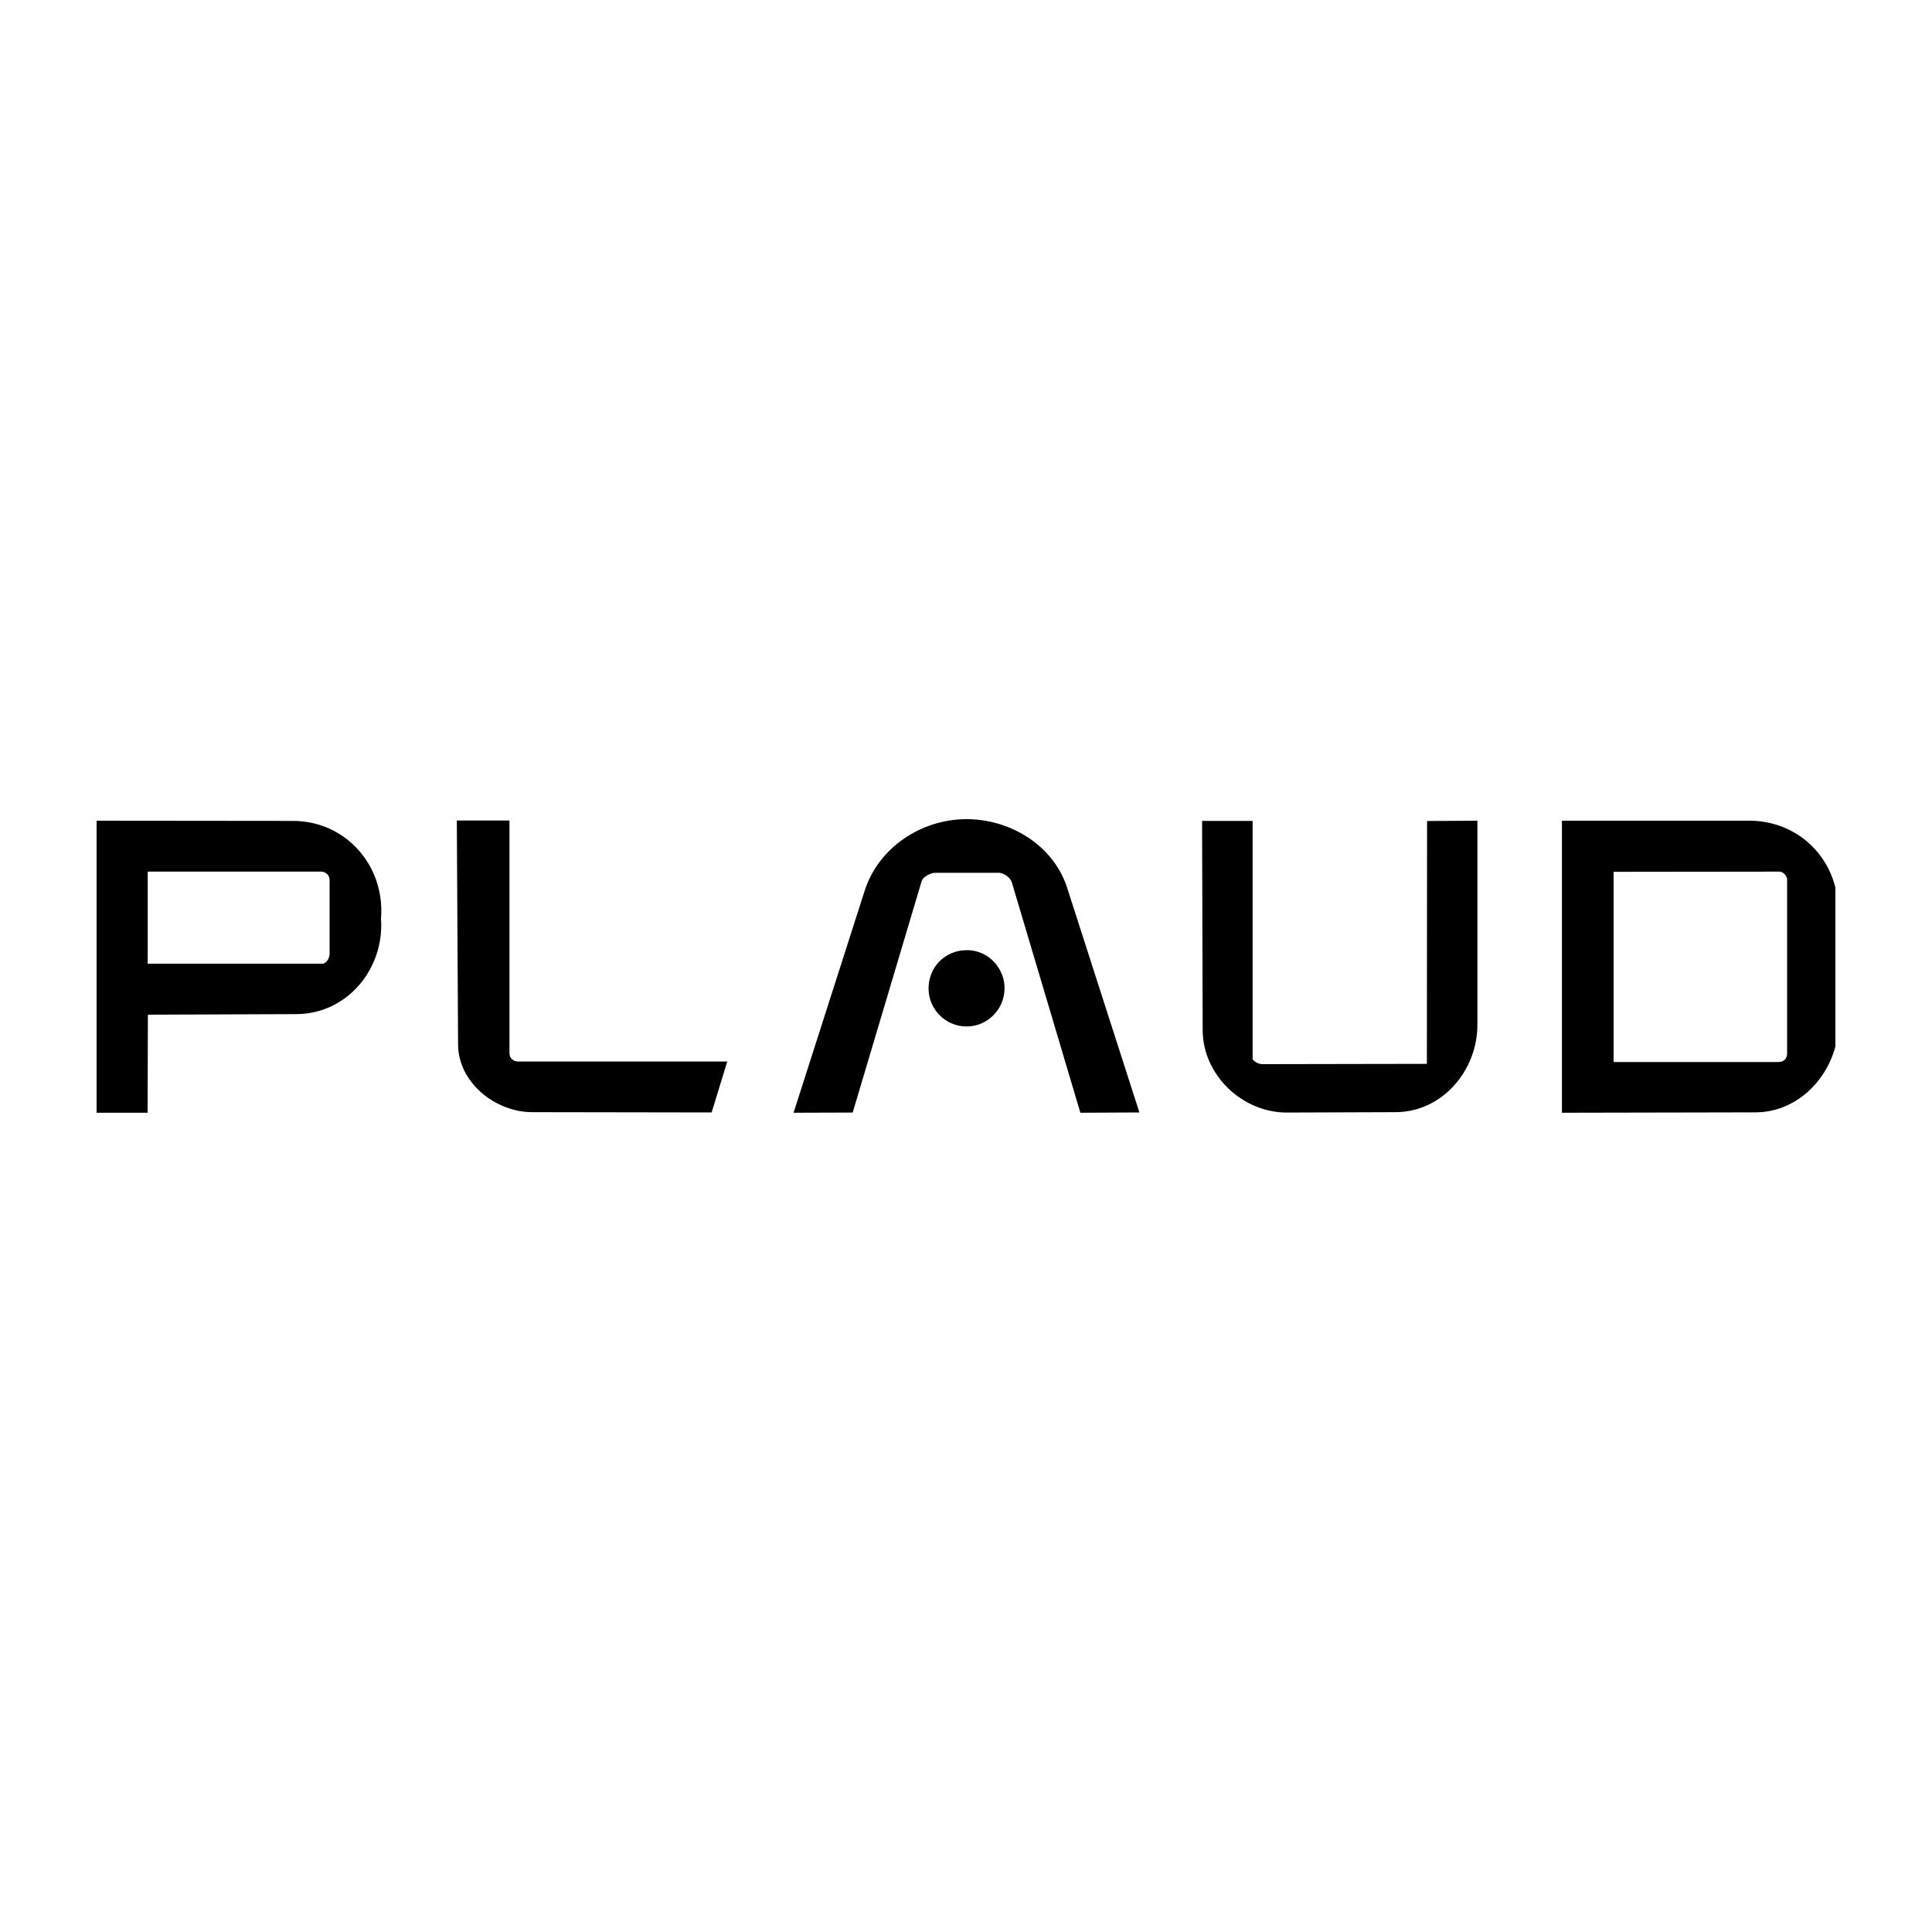
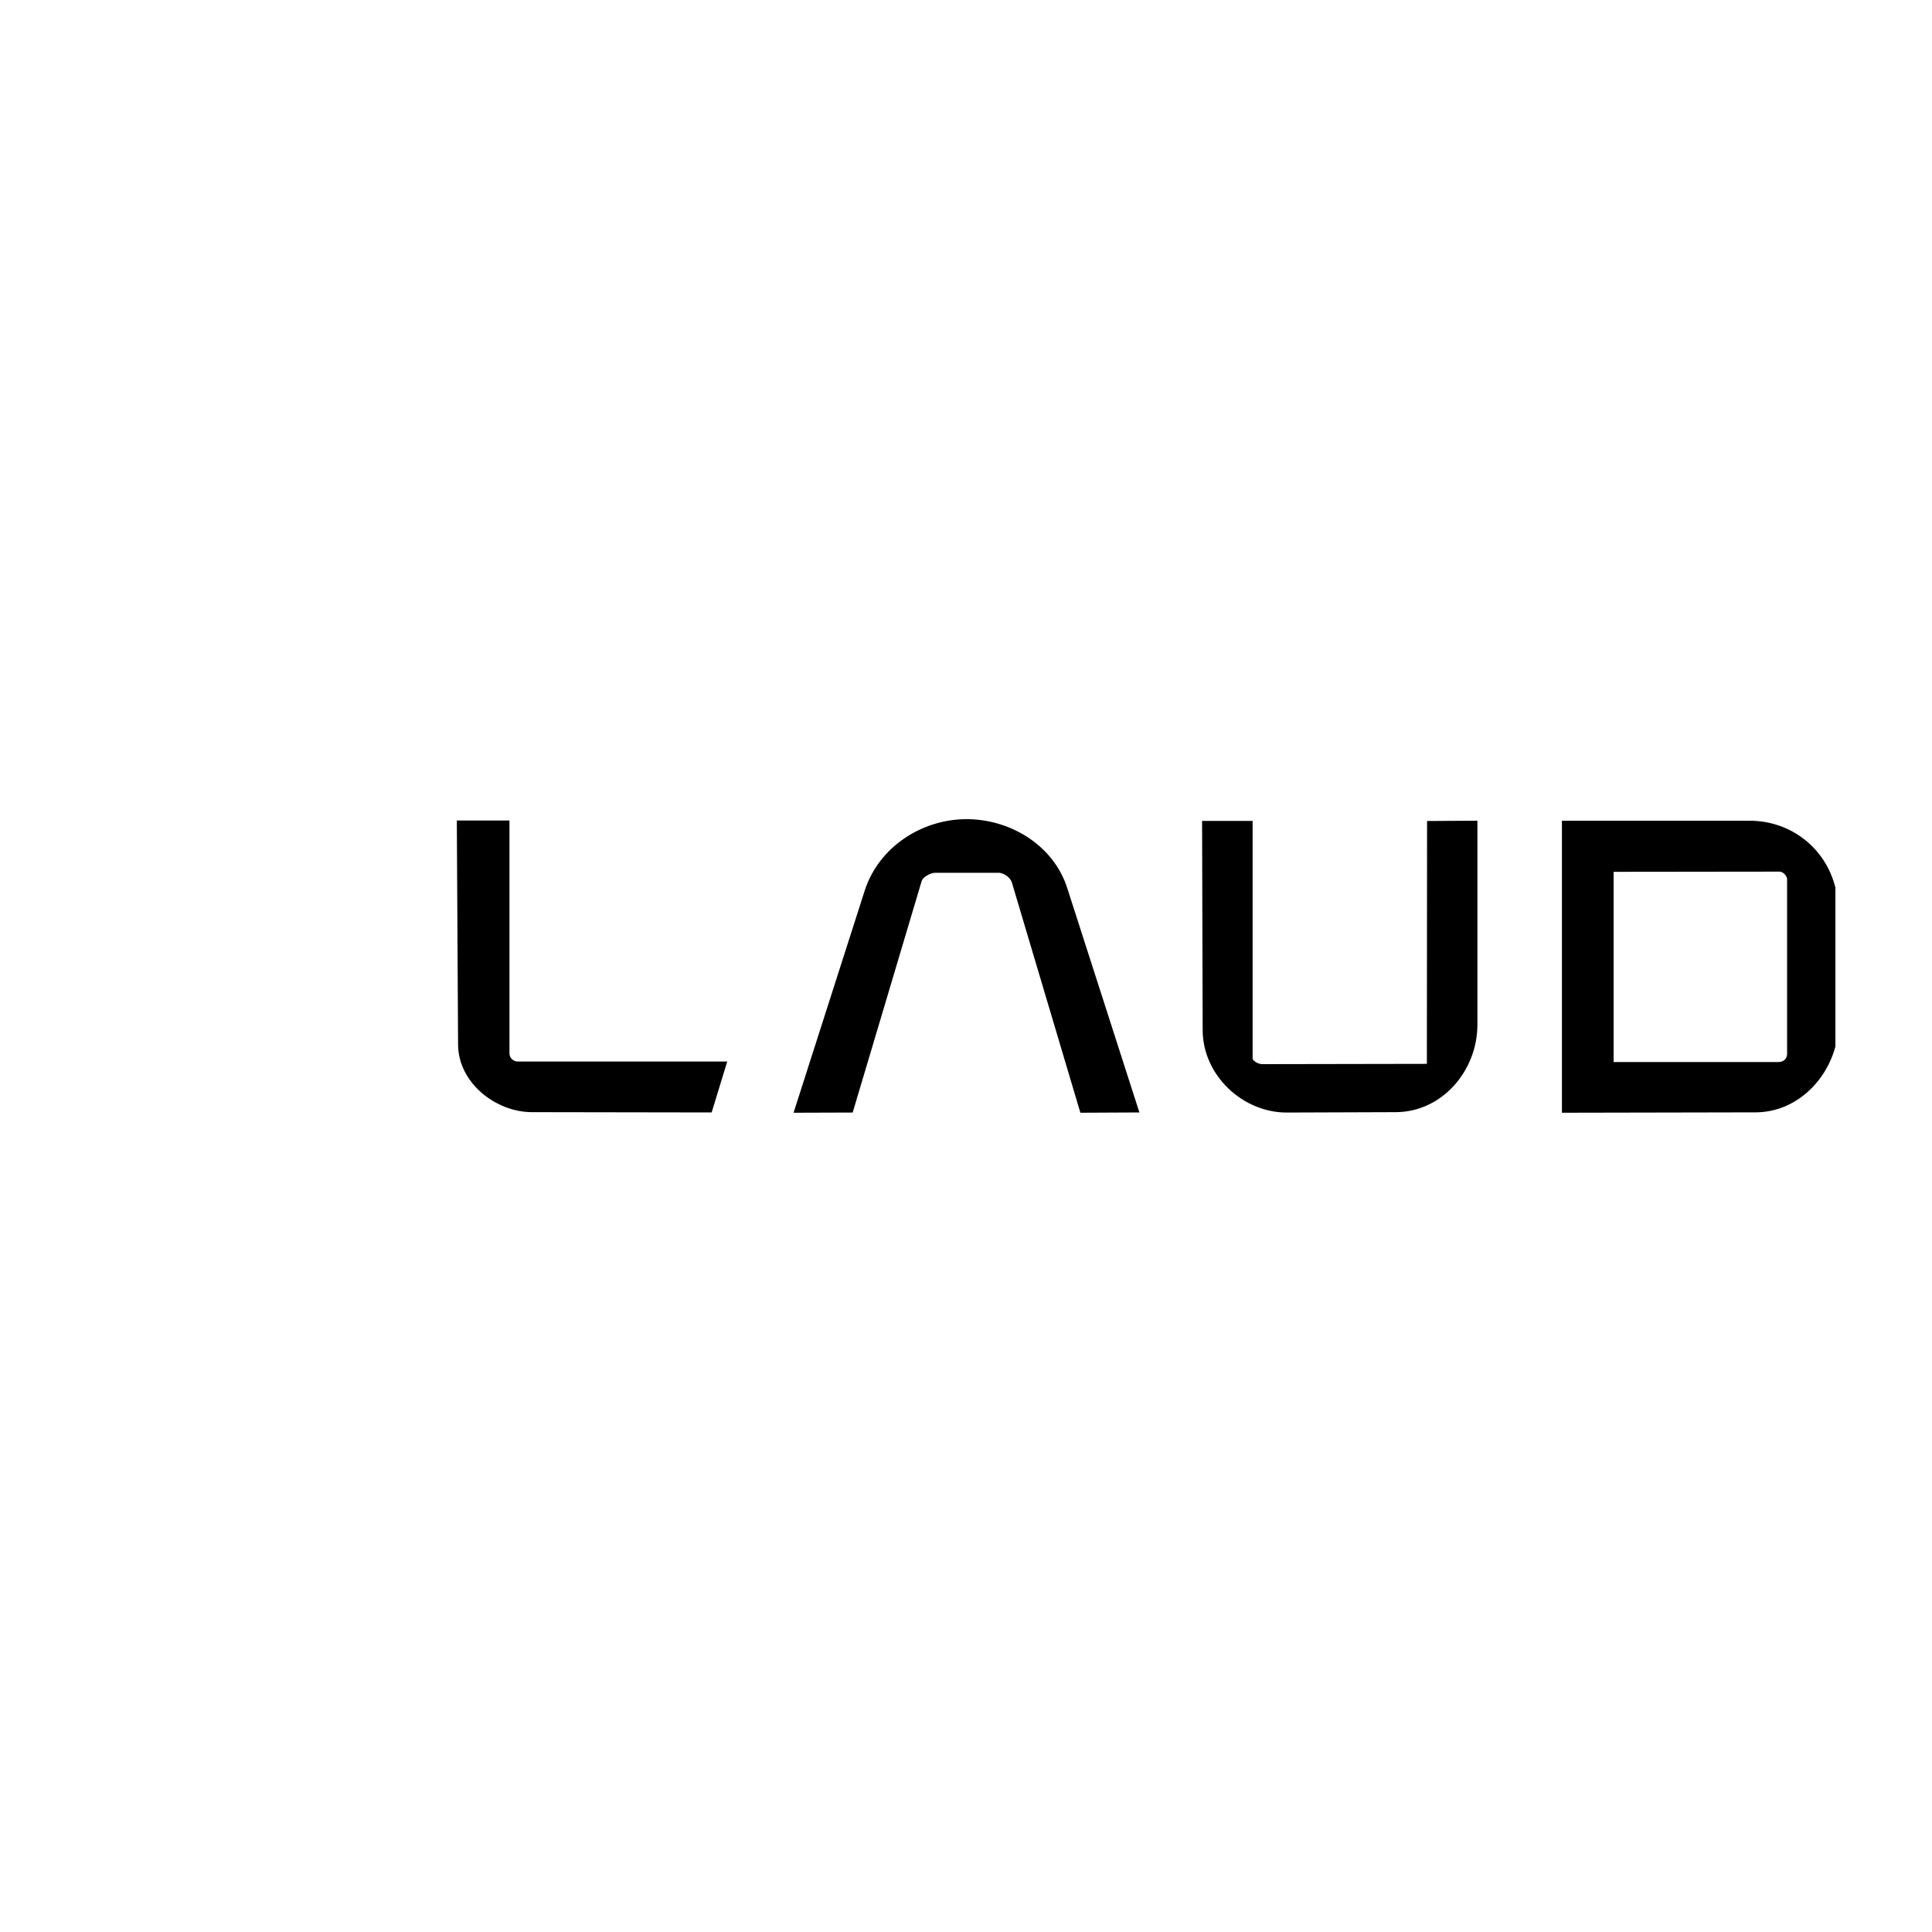
<svg xmlns="http://www.w3.org/2000/svg" id="Layer_1" version="1.1" viewBox="0 0 200 200">
  <path d="M190,108.34c-1.02,3.78-4.26,6.8-8.26,6.81l-20.05.04v-30.23s19.42,0,19.42,0c4.28,0,7.88,2.83,8.89,6.93v16.45ZM185.01,90.96c-.15-.43-.39-.65-.74-.73l-17.23.02v19.69s17.02,0,17.02,0c.56.02.95-.33.94-.89v-18.1Z" />
-   <path d="M30.67,104.98l-15.36.06-.03,10.15h-5.28s0-30.23,0-30.23l20.32.02c5.5,0,9.57,4.68,9.12,10.11.38,5.11-3.43,9.87-8.76,9.89ZM34.12,98.81v-7.78c-.04-.42-.36-.76-.82-.8H15.29s0,9.53,0,9.53h18.18c.37-.15.6-.5.64-.95Z" />
  <path d="M147.72,84.99l5.22-.03v21.12c0,4.74-3.64,9.04-8.46,9.05l-11.27.04c-4.58.01-8.7-3.86-8.71-8.53l-.06-21.66h5.23s0,24.66,0,24.66c.21.31.63.52,1.04.52l17-.03.02-25.14Z" />
  <path d="M103.32,90.35h-6.52c-.42,0-1.25.4-1.39.86l-7.14,23.96-6.12.02,7.36-22.98c1.44-4.49,5.83-7.35,10.4-7.41s9.13,2.64,10.57,7.13l7.47,23.23-6.11.03-7.09-23.83c-.16-.53-.84-1.02-1.44-1.02Z" />
  <path d="M75.28,109.9l-1.61,5.26-18.59-.03c-3.78,0-7.64-3.05-7.66-6.99l-.13-23.2h5.45s0,24.1,0,24.1c0,.51.42.86.9.85h21.65Z" />
-   <path d="M99.78,98.37c2.33-.18,4.06,1.66,4.2,3.63.16,2.24-1.51,4.04-3.52,4.24-2.25.22-4.08-1.44-4.31-3.46-.25-2.22,1.29-4.23,3.63-4.41Z" />
+   <path d="M99.78,98.37Z" />
</svg>